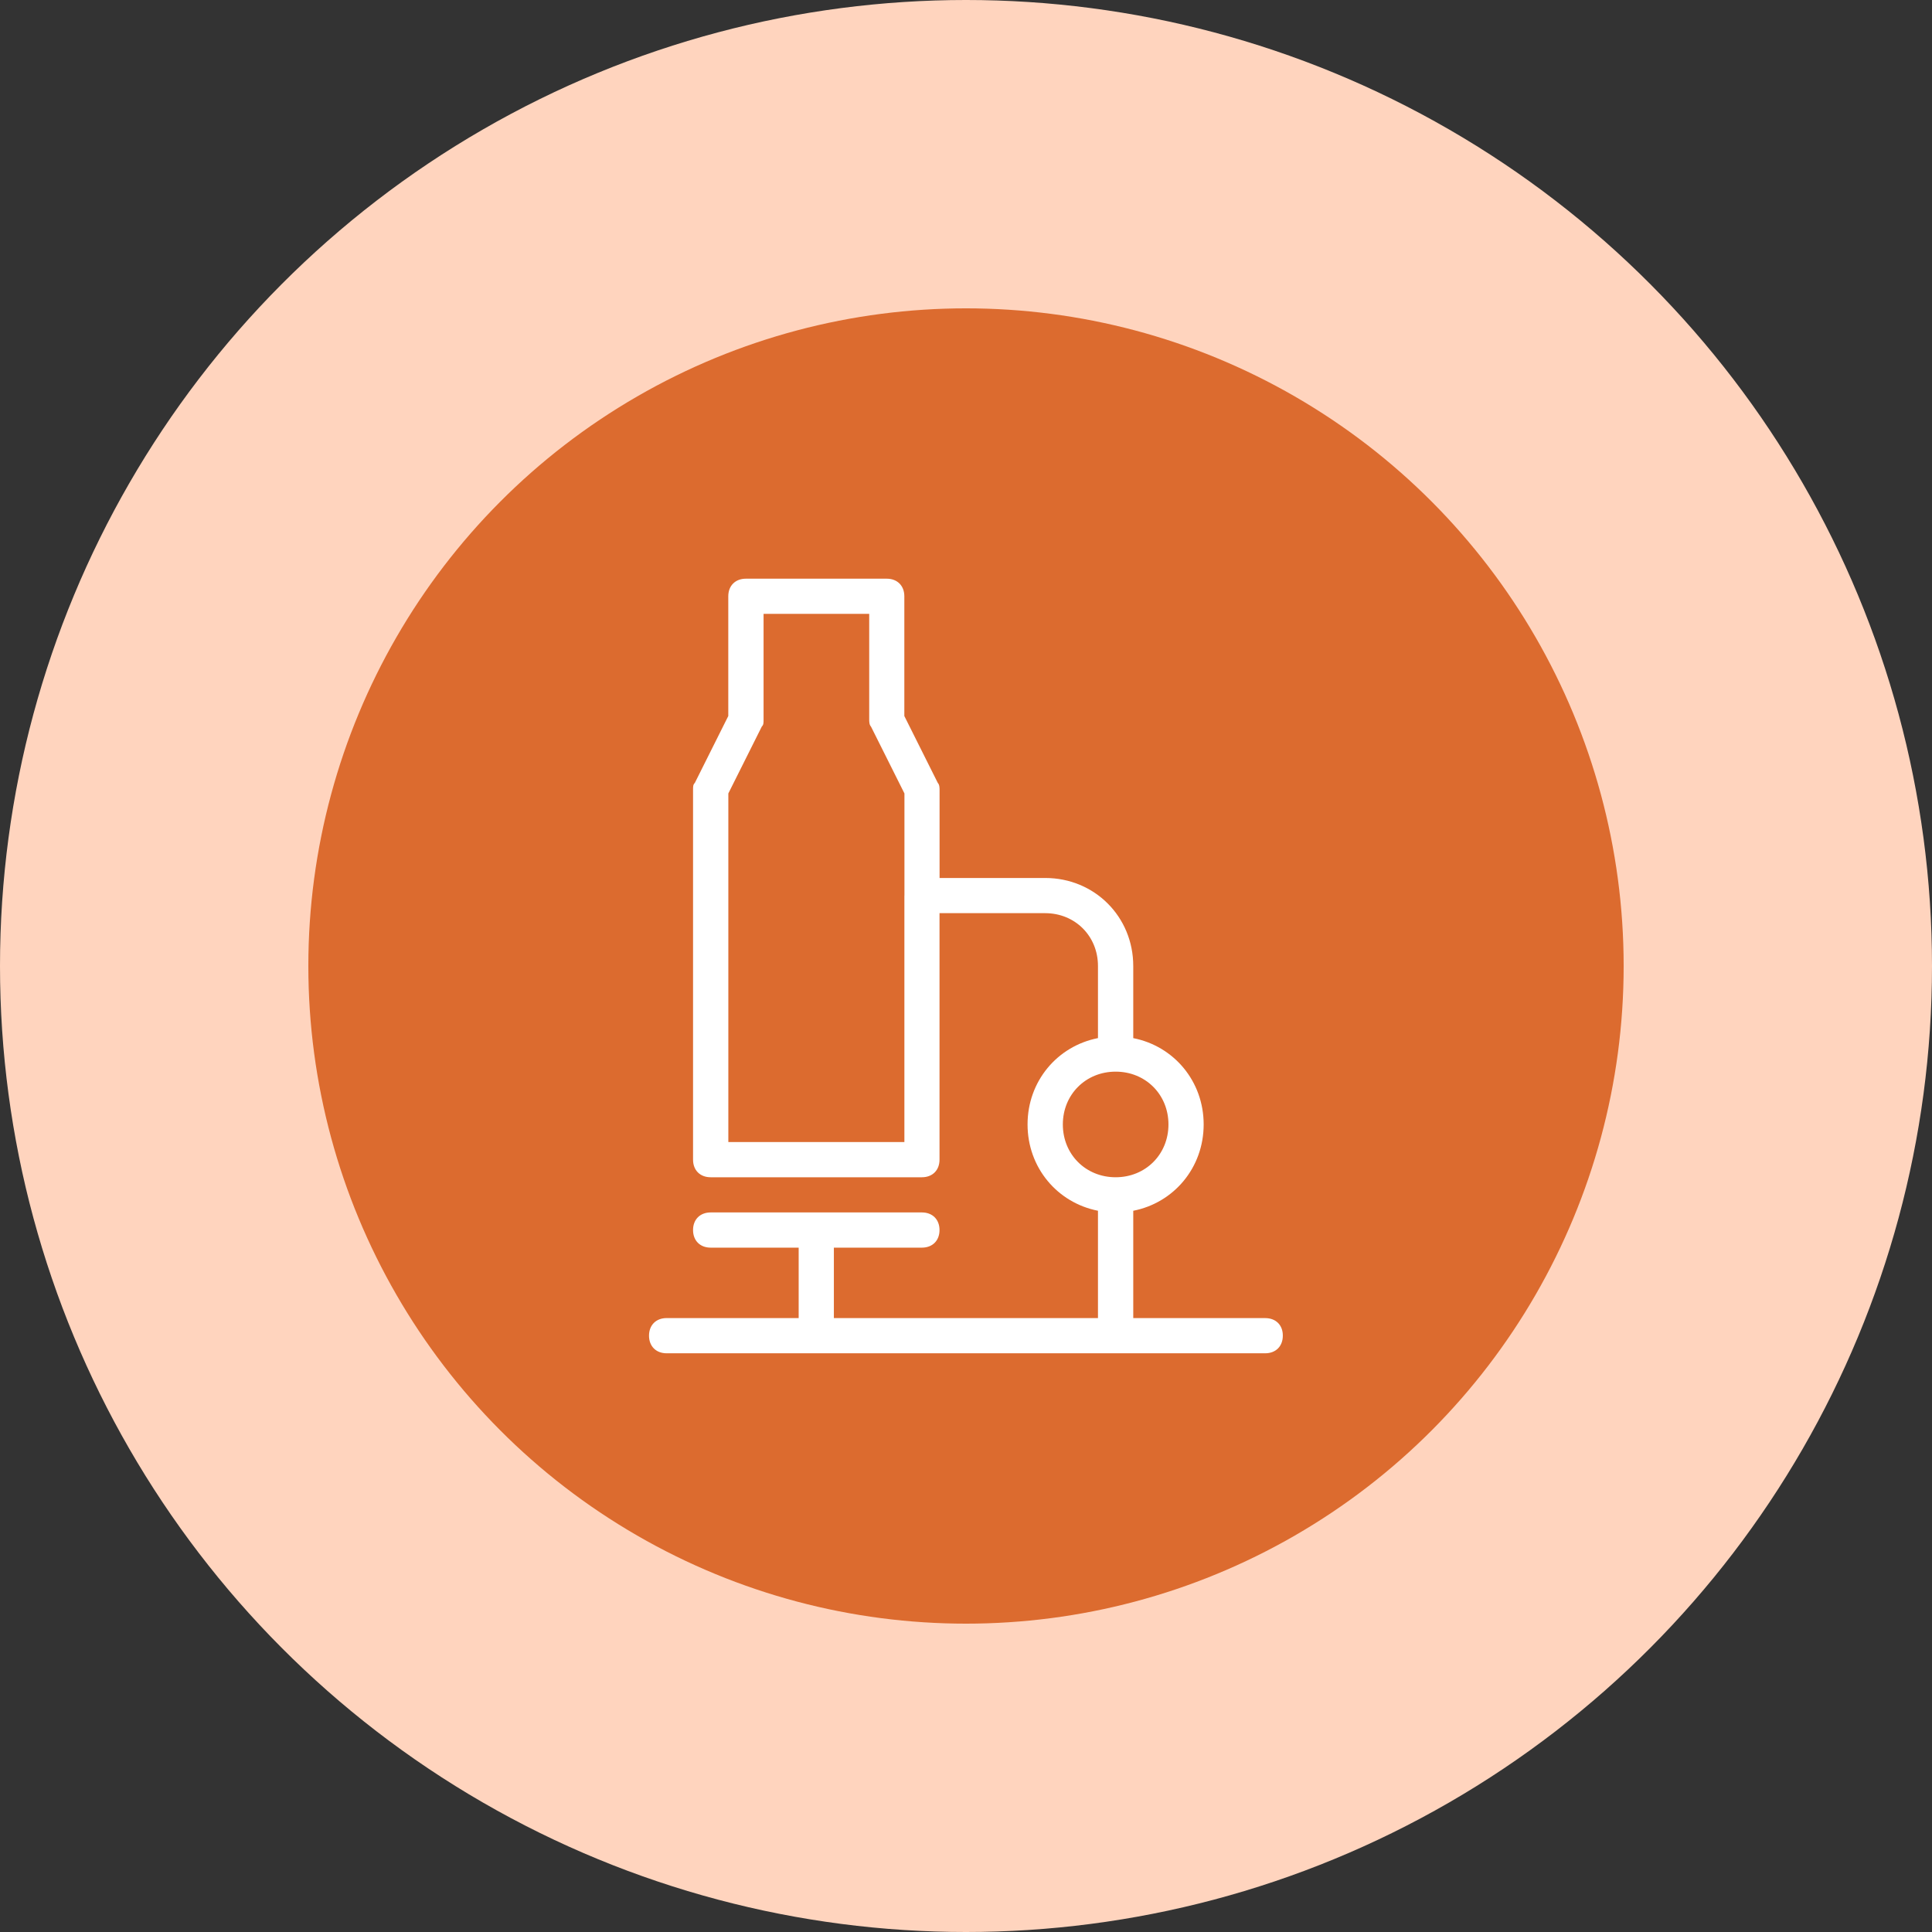
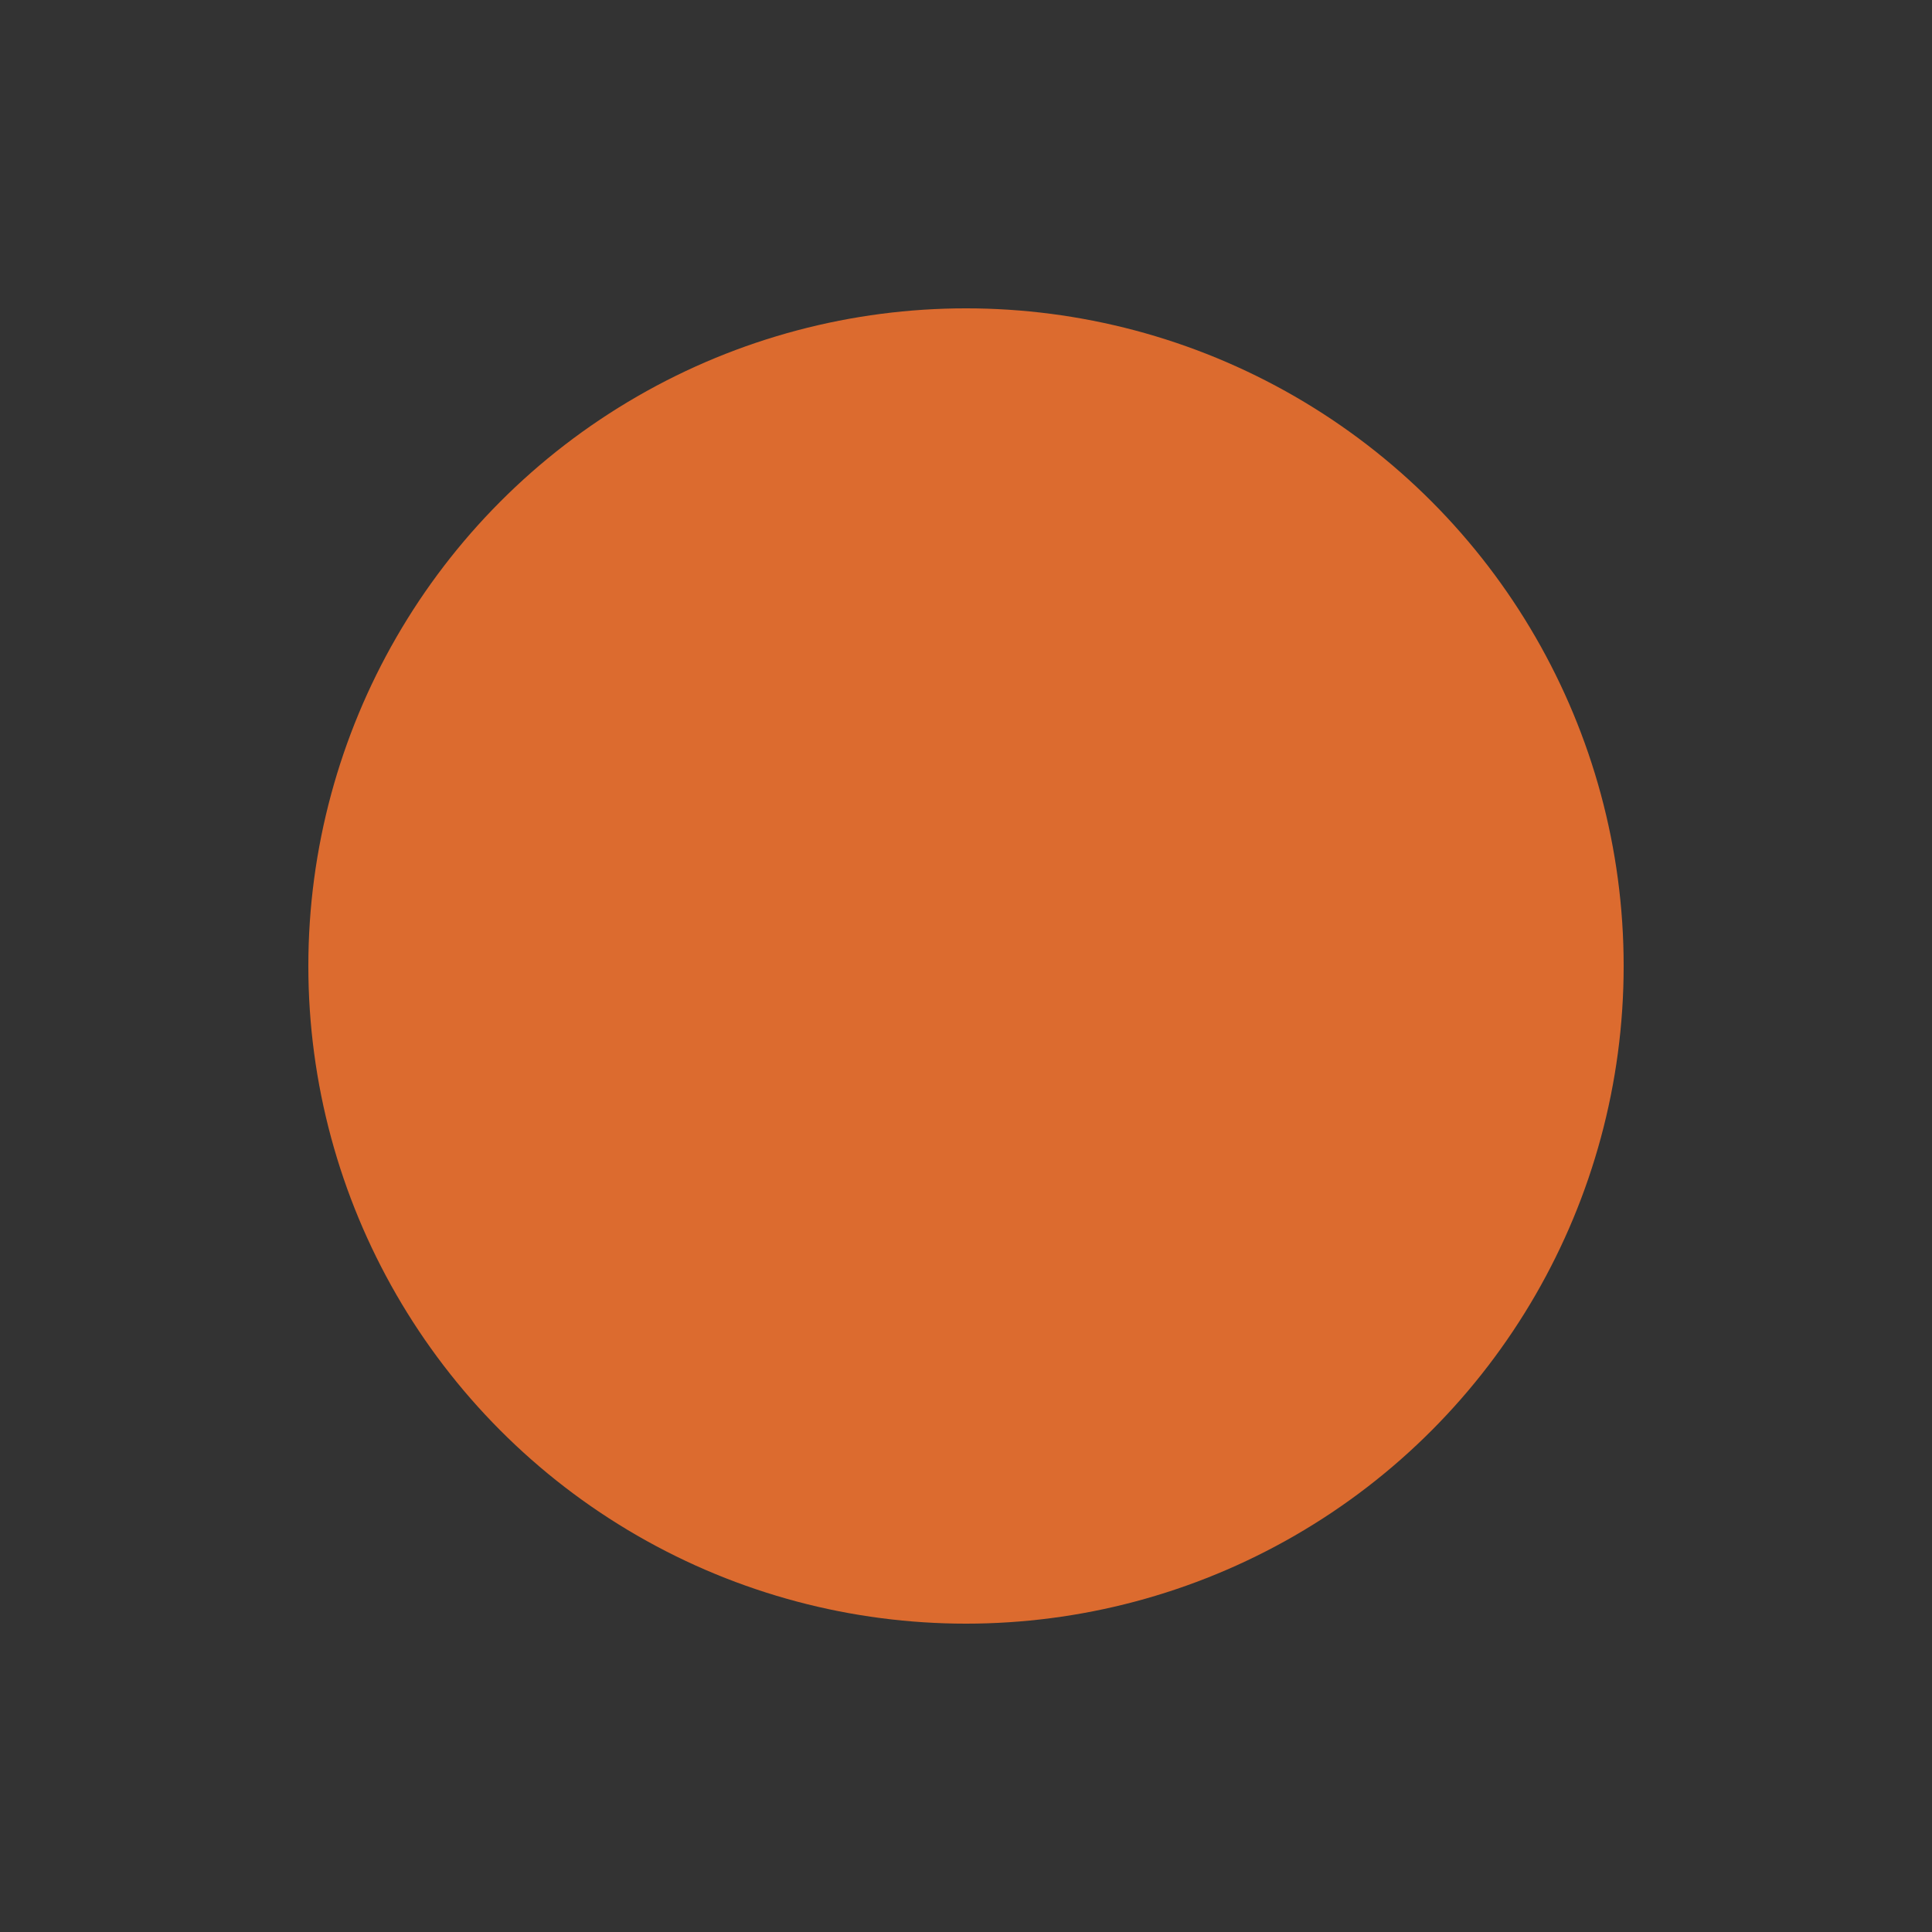
<svg xmlns="http://www.w3.org/2000/svg" width="72px" height="72px" viewBox="0 0 72 72" version="1.1">
  <rect x="0" y="0" width="72" height="72" fill="#333333" stroke="none" />
  <title>iconos_2_reembolso_empresas_</title>
  <g id="Smartplan" stroke="none" stroke-width="1" fill="none" fill-rule="evenodd">
    <g id="Desktop-HD" transform="translate(-1204, -914)">
      <g id="iconos_2_reembolso_empresas_" transform="translate(1204, 914)">
-         <circle id="Oval" fill="#FFD4BE" fill-rule="nonzero" cx="36" cy="36" r="36" />
        <circle id="Oval" fill="#DC6B2F" fill-rule="nonzero" cx="36" cy="36" r="24.509" />
        <g id="Group" transform="translate(24, 21)">
          <circle id="Oval" cx="17.577" cy="20.905" r="1.968" />
-           <path d="M23.154,28.122 L18.233,28.122 L18.233,24.122 C19.746,23.825 20.857,22.517 20.857,20.905 C20.857,19.293 19.746,17.985 18.233,17.688 L18.233,15 C18.233,13.163 16.79,11.72 14.952,11.72 L11.015,11.72 L11.015,8.439 C11.015,8.374 11.015,8.242 10.949,8.177 L9.702,5.684 L9.702,1.222 C9.702,0.828 9.44,0.566 9.046,0.566 L3.797,0.566 C3.403,0.566 3.141,0.828 3.141,1.222 L3.141,5.684 L1.894,8.177 C1.828,8.242 1.828,8.308 1.828,8.439 L1.828,22.217 C1.828,22.611 2.09,22.873 2.484,22.873 L10.357,22.873 C10.751,22.873 11.013,22.611 11.013,22.217 L11.013,13.031 L14.95,13.031 C16.065,13.031 16.918,13.884 16.918,14.999 L16.918,17.687 C15.405,17.984 14.294,19.292 14.294,20.904 C14.294,22.516 15.405,23.824 16.918,24.121 L16.918,28.121 L7.076,28.121 L7.076,25.496 L10.357,25.496 C10.751,25.496 11.013,25.234 11.013,24.84 C11.013,24.446 10.751,24.184 10.357,24.184 L2.484,24.184 C2.09,24.184 1.828,24.446 1.828,24.84 C1.828,25.234 2.09,25.496 2.484,25.496 L5.764,25.496 L5.764,28.121 L0.843,28.121 C0.449,28.121 0.187,28.383 0.187,28.777 C0.187,29.171 0.449,29.433 0.843,29.433 L17.574,29.433 L23.151,29.433 C23.545,29.433 23.807,29.171 23.807,28.777 C23.81,28.384 23.547,28.122 23.154,28.122 Z M9.704,12.375 L9.704,21.561 L3.143,21.561 L3.143,8.57 L4.39,6.077 C4.456,6.011 4.456,5.946 4.456,5.814 L4.456,1.877 L8.393,1.877 L8.393,5.814 C8.393,5.88 8.393,6.011 8.459,6.077 L9.706,8.57 L9.706,12.375 L9.704,12.375 Z M15.609,20.905 C15.609,19.79 16.462,18.937 17.577,18.937 C18.692,18.937 19.545,19.79 19.545,20.905 C19.545,22.021 18.692,22.873 17.577,22.873 C16.462,22.873 15.609,22.021 15.609,20.905 Z" id="Shape" fill="#FFFFFF" fill-rule="nonzero" />
        </g>
      </g>
    </g>
  </g>
</svg>